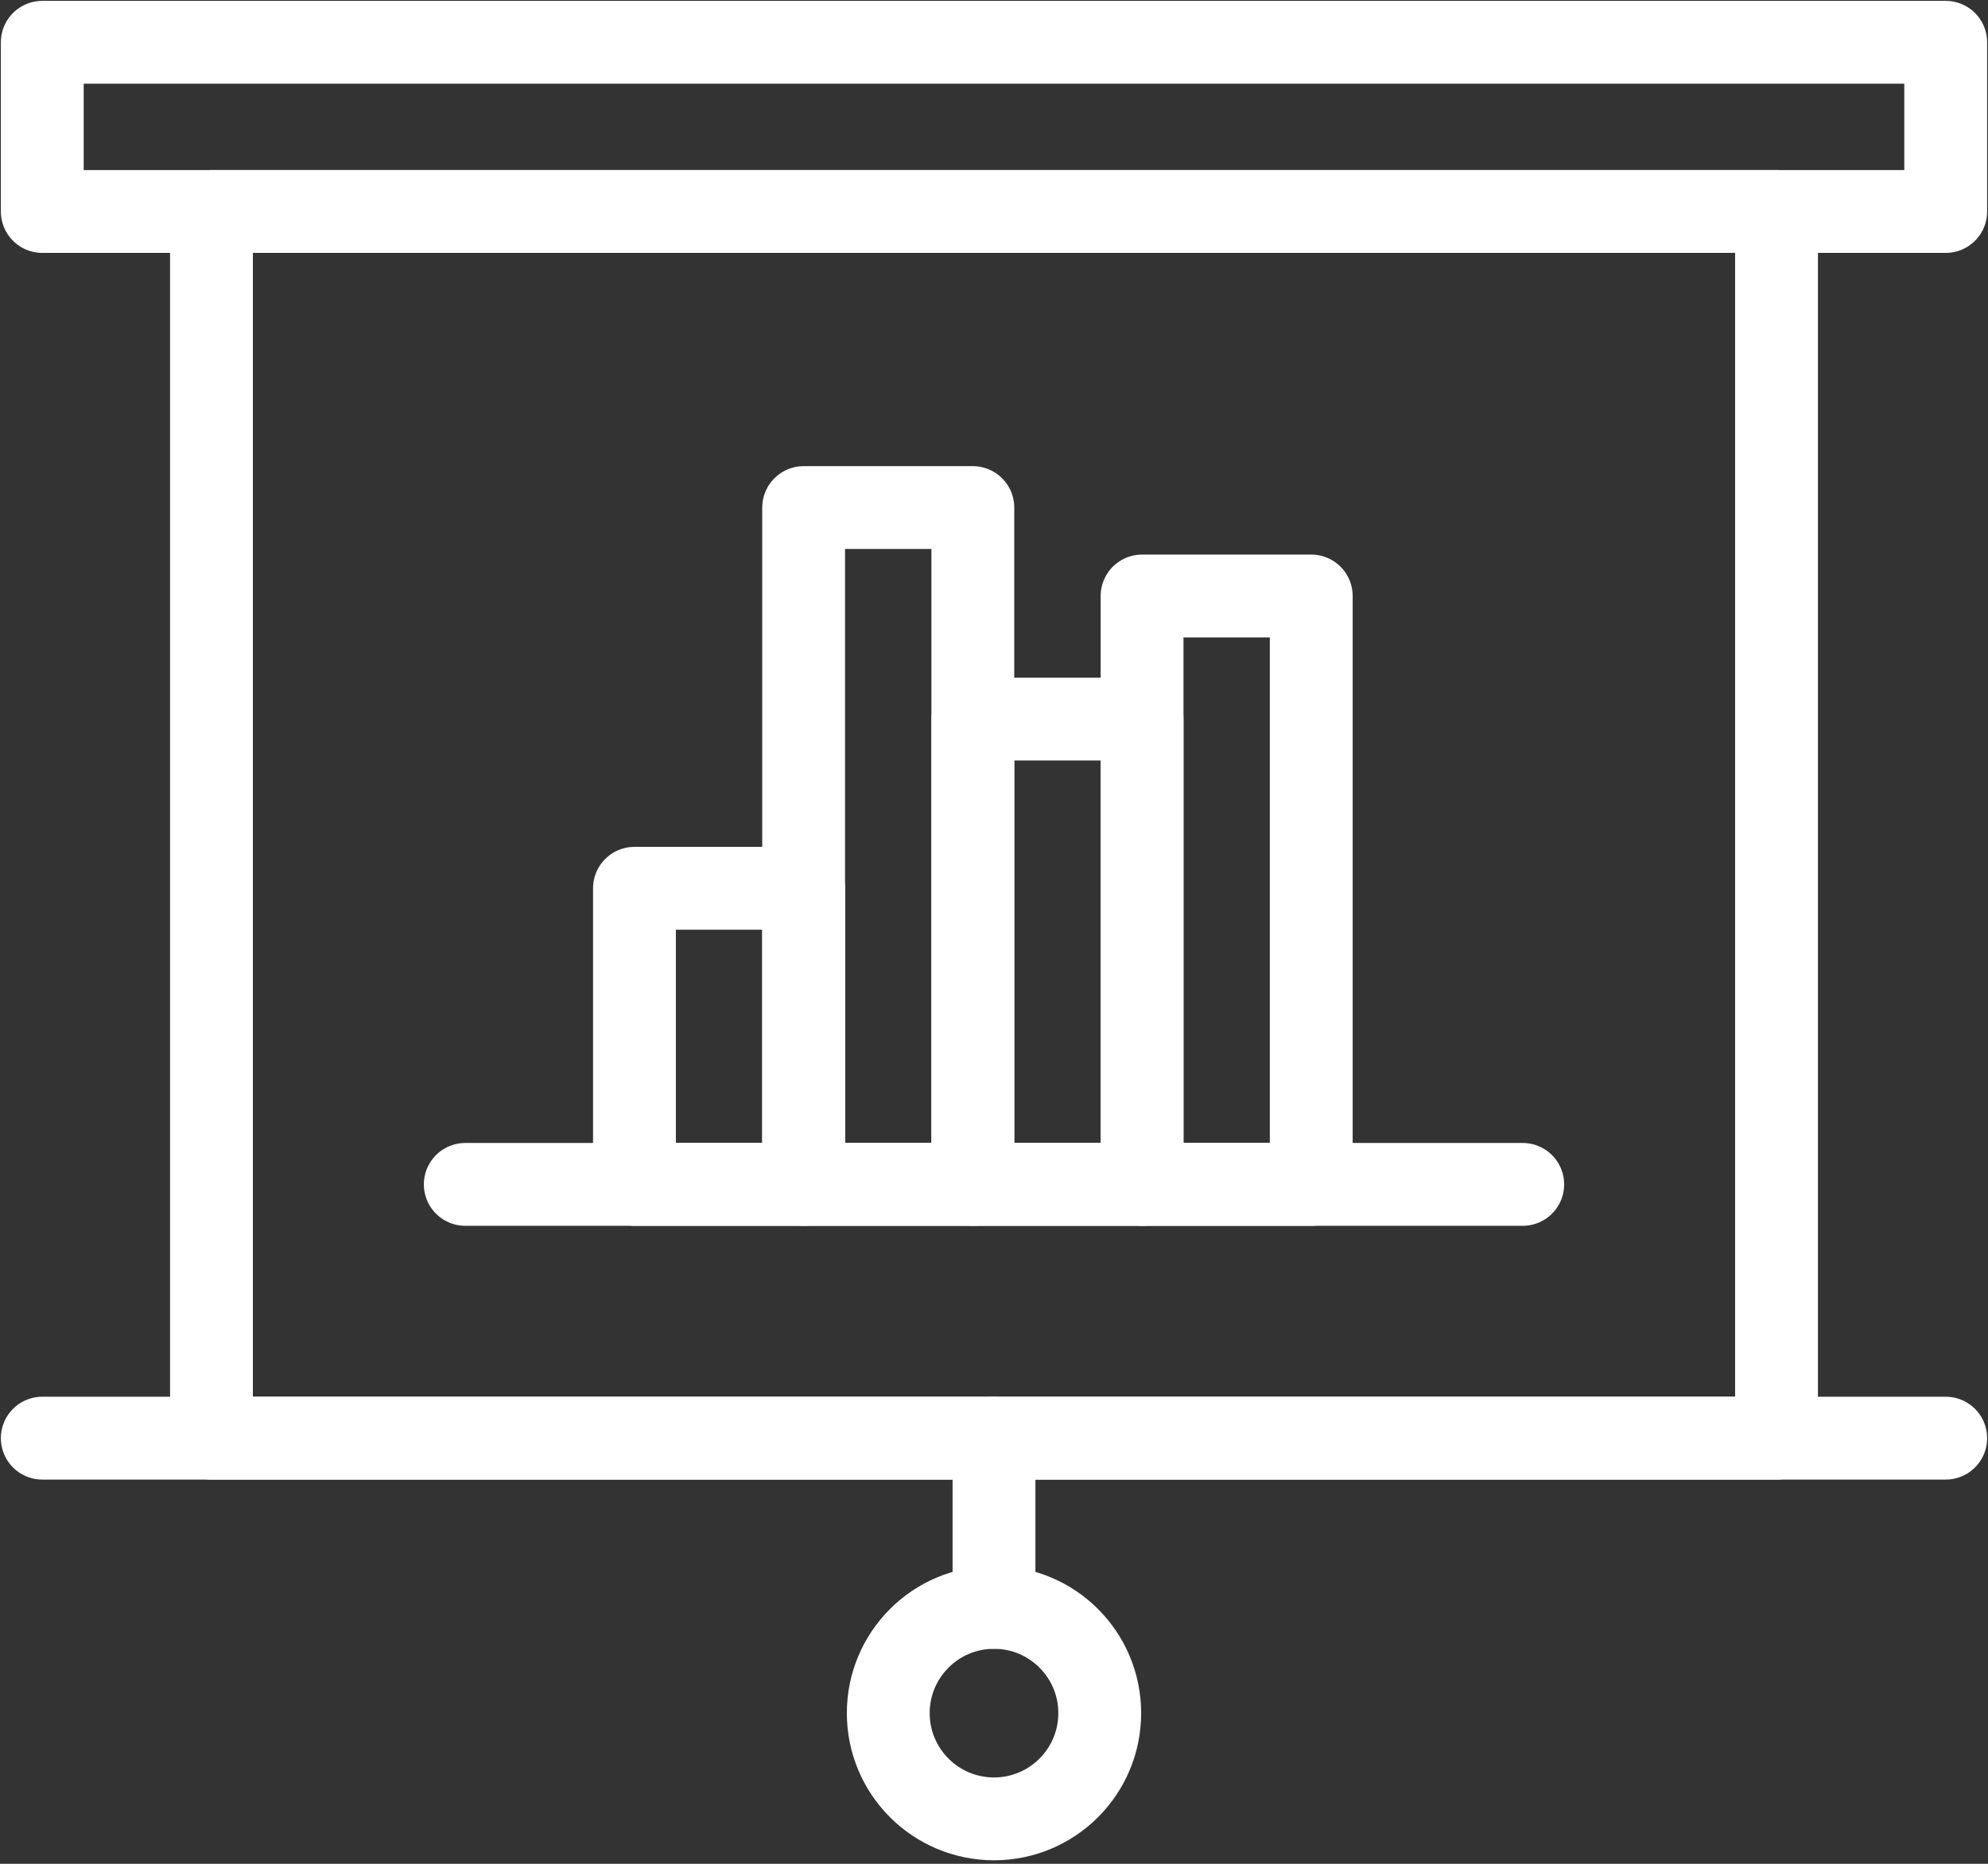
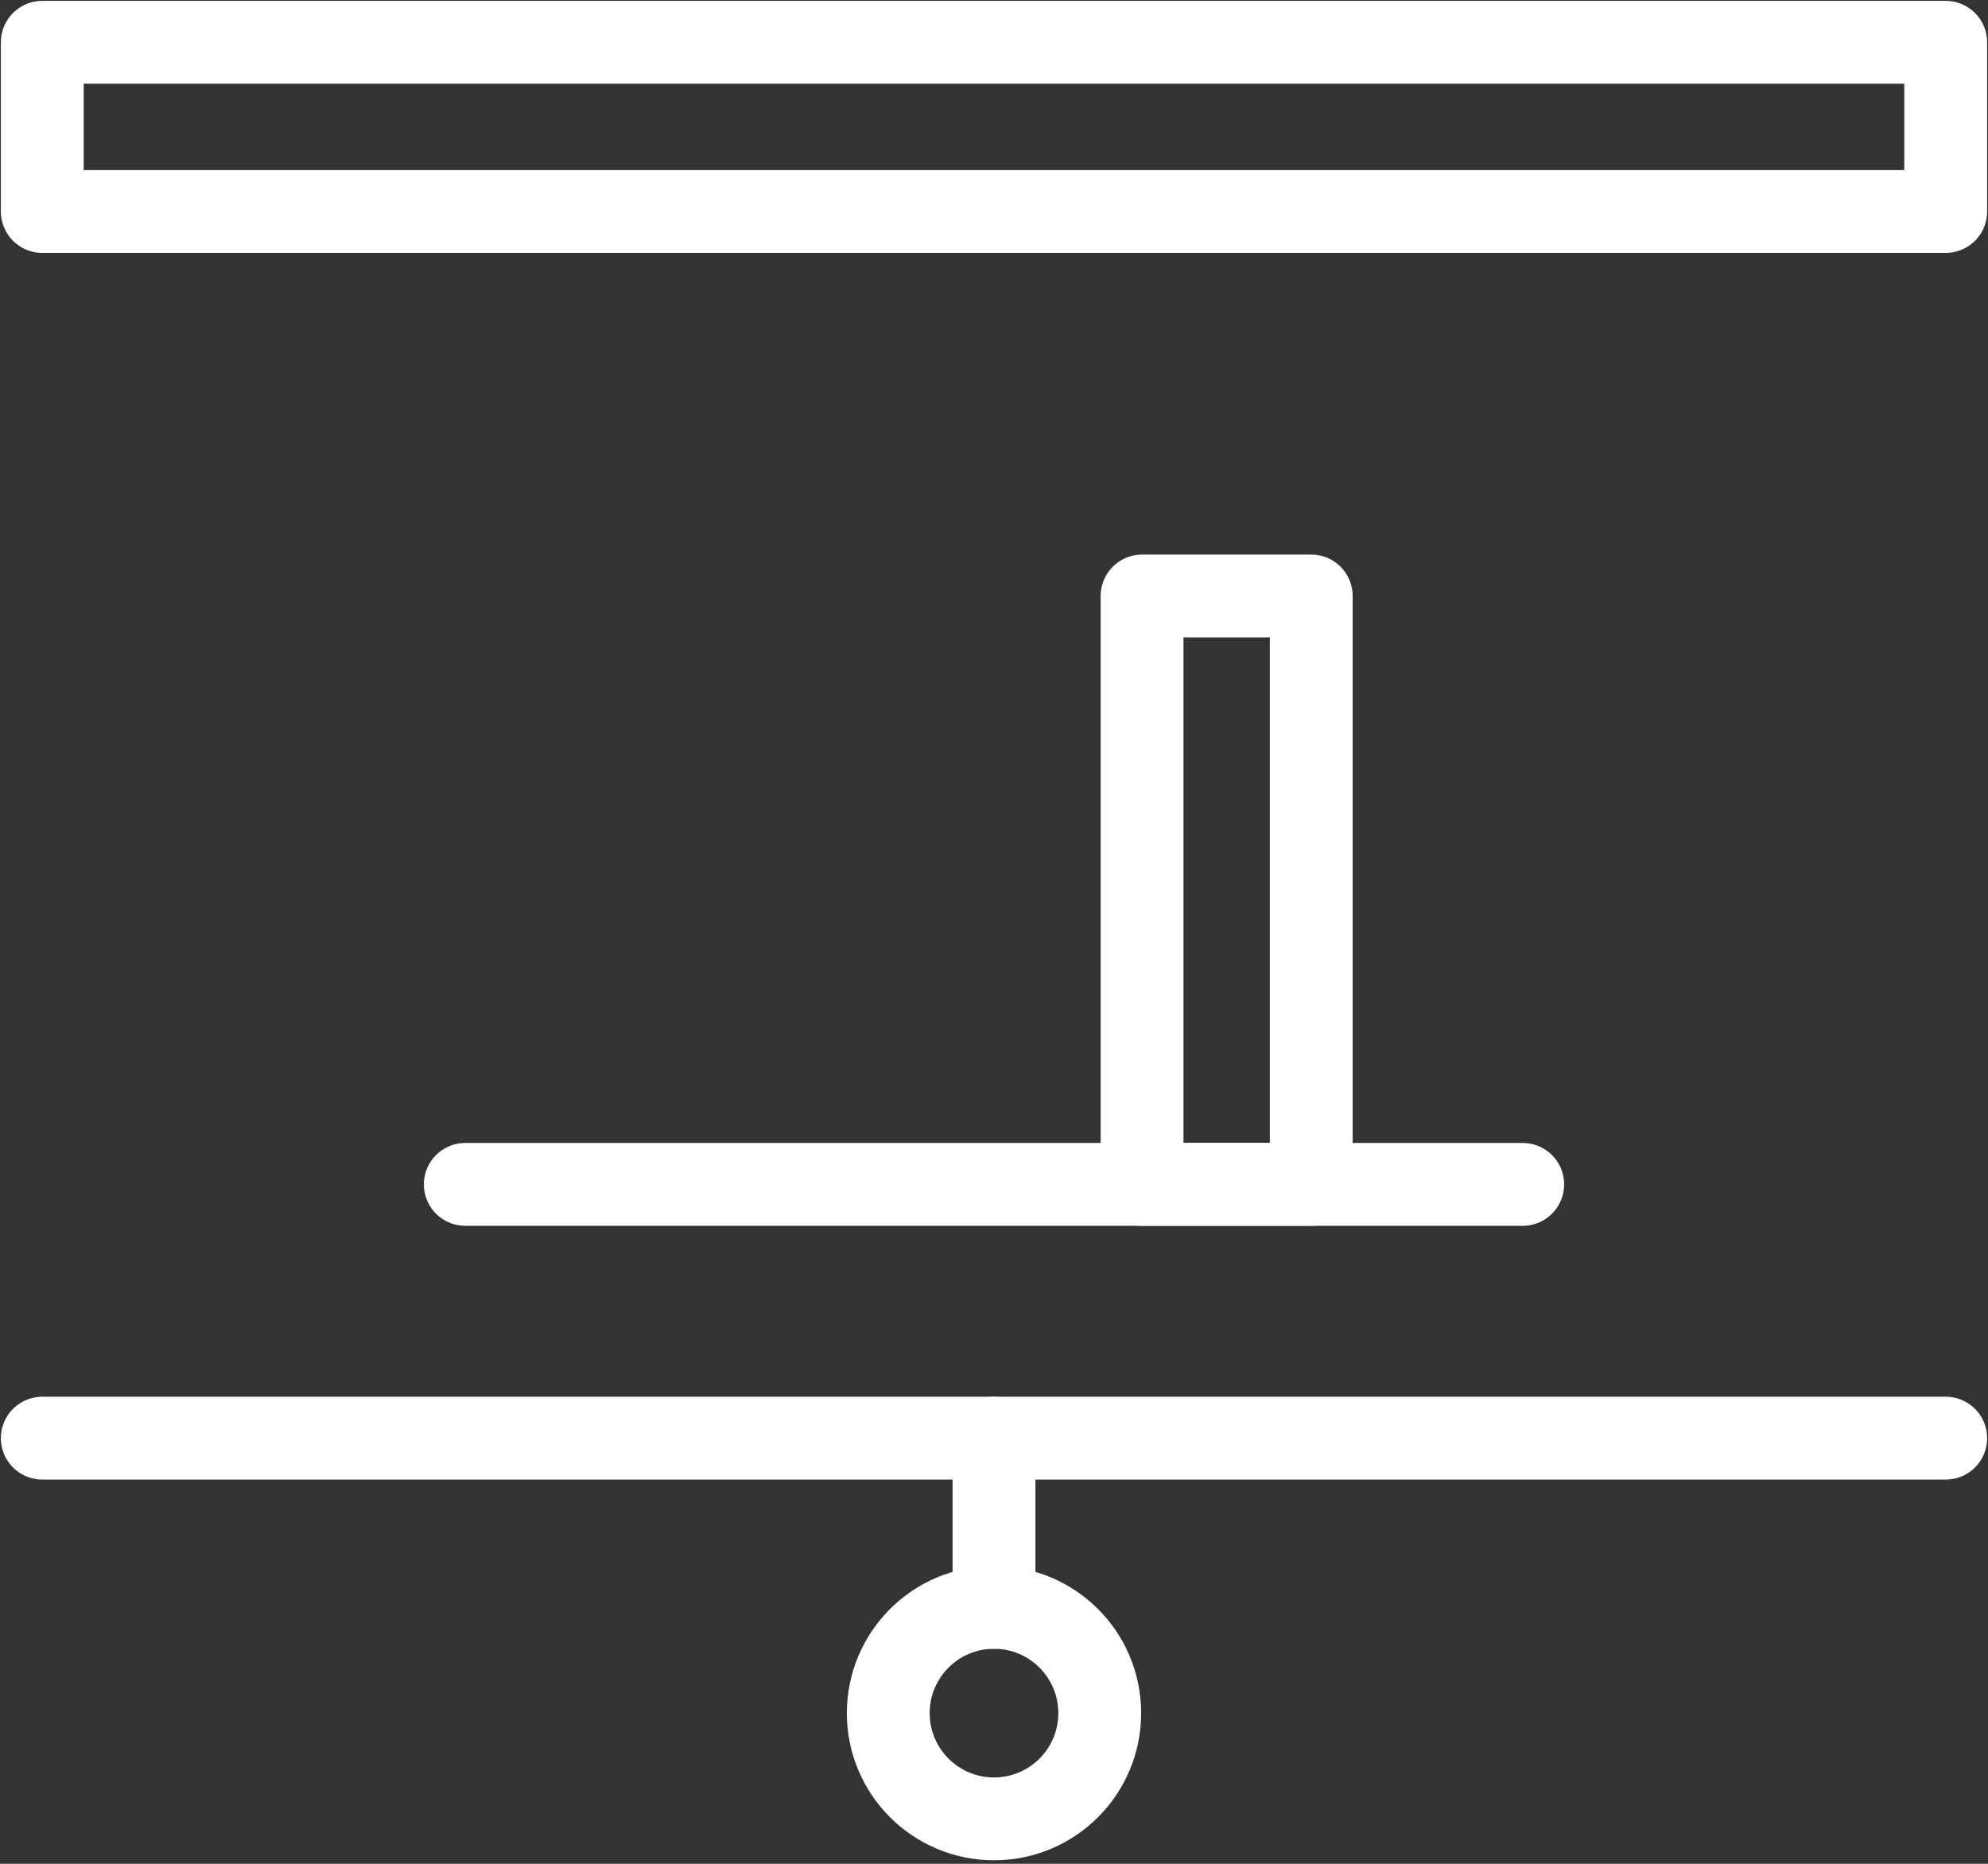
<svg xmlns="http://www.w3.org/2000/svg" width="48" height="45" viewBox="0 0 48 45" fill="none">
  <rect x="0" y="0" width="48" height="45" fill="#333333" stroke="none" />
  <g clip-path="url(#clip0_5278_782)">
    <path d="M46.979 1.021H1.021V5.106H46.979V1.021Z" stroke="white" stroke-width="2" stroke-linecap="round" stroke-linejoin="round" />
    <path d="M1.021 34.723H46.979" stroke="white" stroke-width="2" stroke-linecap="round" stroke-linejoin="round" />
    <path d="M11.234 28.596H36.766" stroke="white" stroke-width="2" stroke-linecap="round" stroke-linejoin="round" />
-     <path d="M42.894 5.106H5.106V34.724H42.894V5.106Z" stroke="white" stroke-width="2" stroke-linecap="round" stroke-linejoin="round" />
-     <path d="M19.404 21.447H15.319V28.596H19.404V21.447Z" stroke="white" stroke-width="2" stroke-linecap="round" stroke-linejoin="round" />
    <path d="M31.66 14.39H27.575V28.596H31.66V14.39Z" stroke="white" stroke-width="2" stroke-linecap="round" stroke-linejoin="round" />
-     <path d="M23.489 12.255H19.404V28.596H23.489V12.255Z" stroke="white" stroke-width="2" stroke-linecap="round" stroke-linejoin="round" />
-     <path d="M27.575 17.362H23.489V28.596H27.575V17.362Z" stroke="white" stroke-width="2" stroke-linecap="round" stroke-linejoin="round" />
    <path d="M24 38.809V34.723" stroke="white" stroke-width="2" stroke-linecap="round" stroke-linejoin="round" />
    <path d="M24 43.915C25.41 43.915 26.553 42.772 26.553 41.362C26.553 39.952 25.41 38.809 24 38.809C22.59 38.809 21.447 39.952 21.447 41.362C21.447 42.772 22.59 43.915 24 43.915Z" stroke="white" stroke-width="2" stroke-linecap="round" stroke-linejoin="round" />
  </g>
  <defs>
    <clipPath id="clip0_5278_782">
      <rect width="48" height="44.936" fill="white" />
    </clipPath>
  </defs>
</svg>